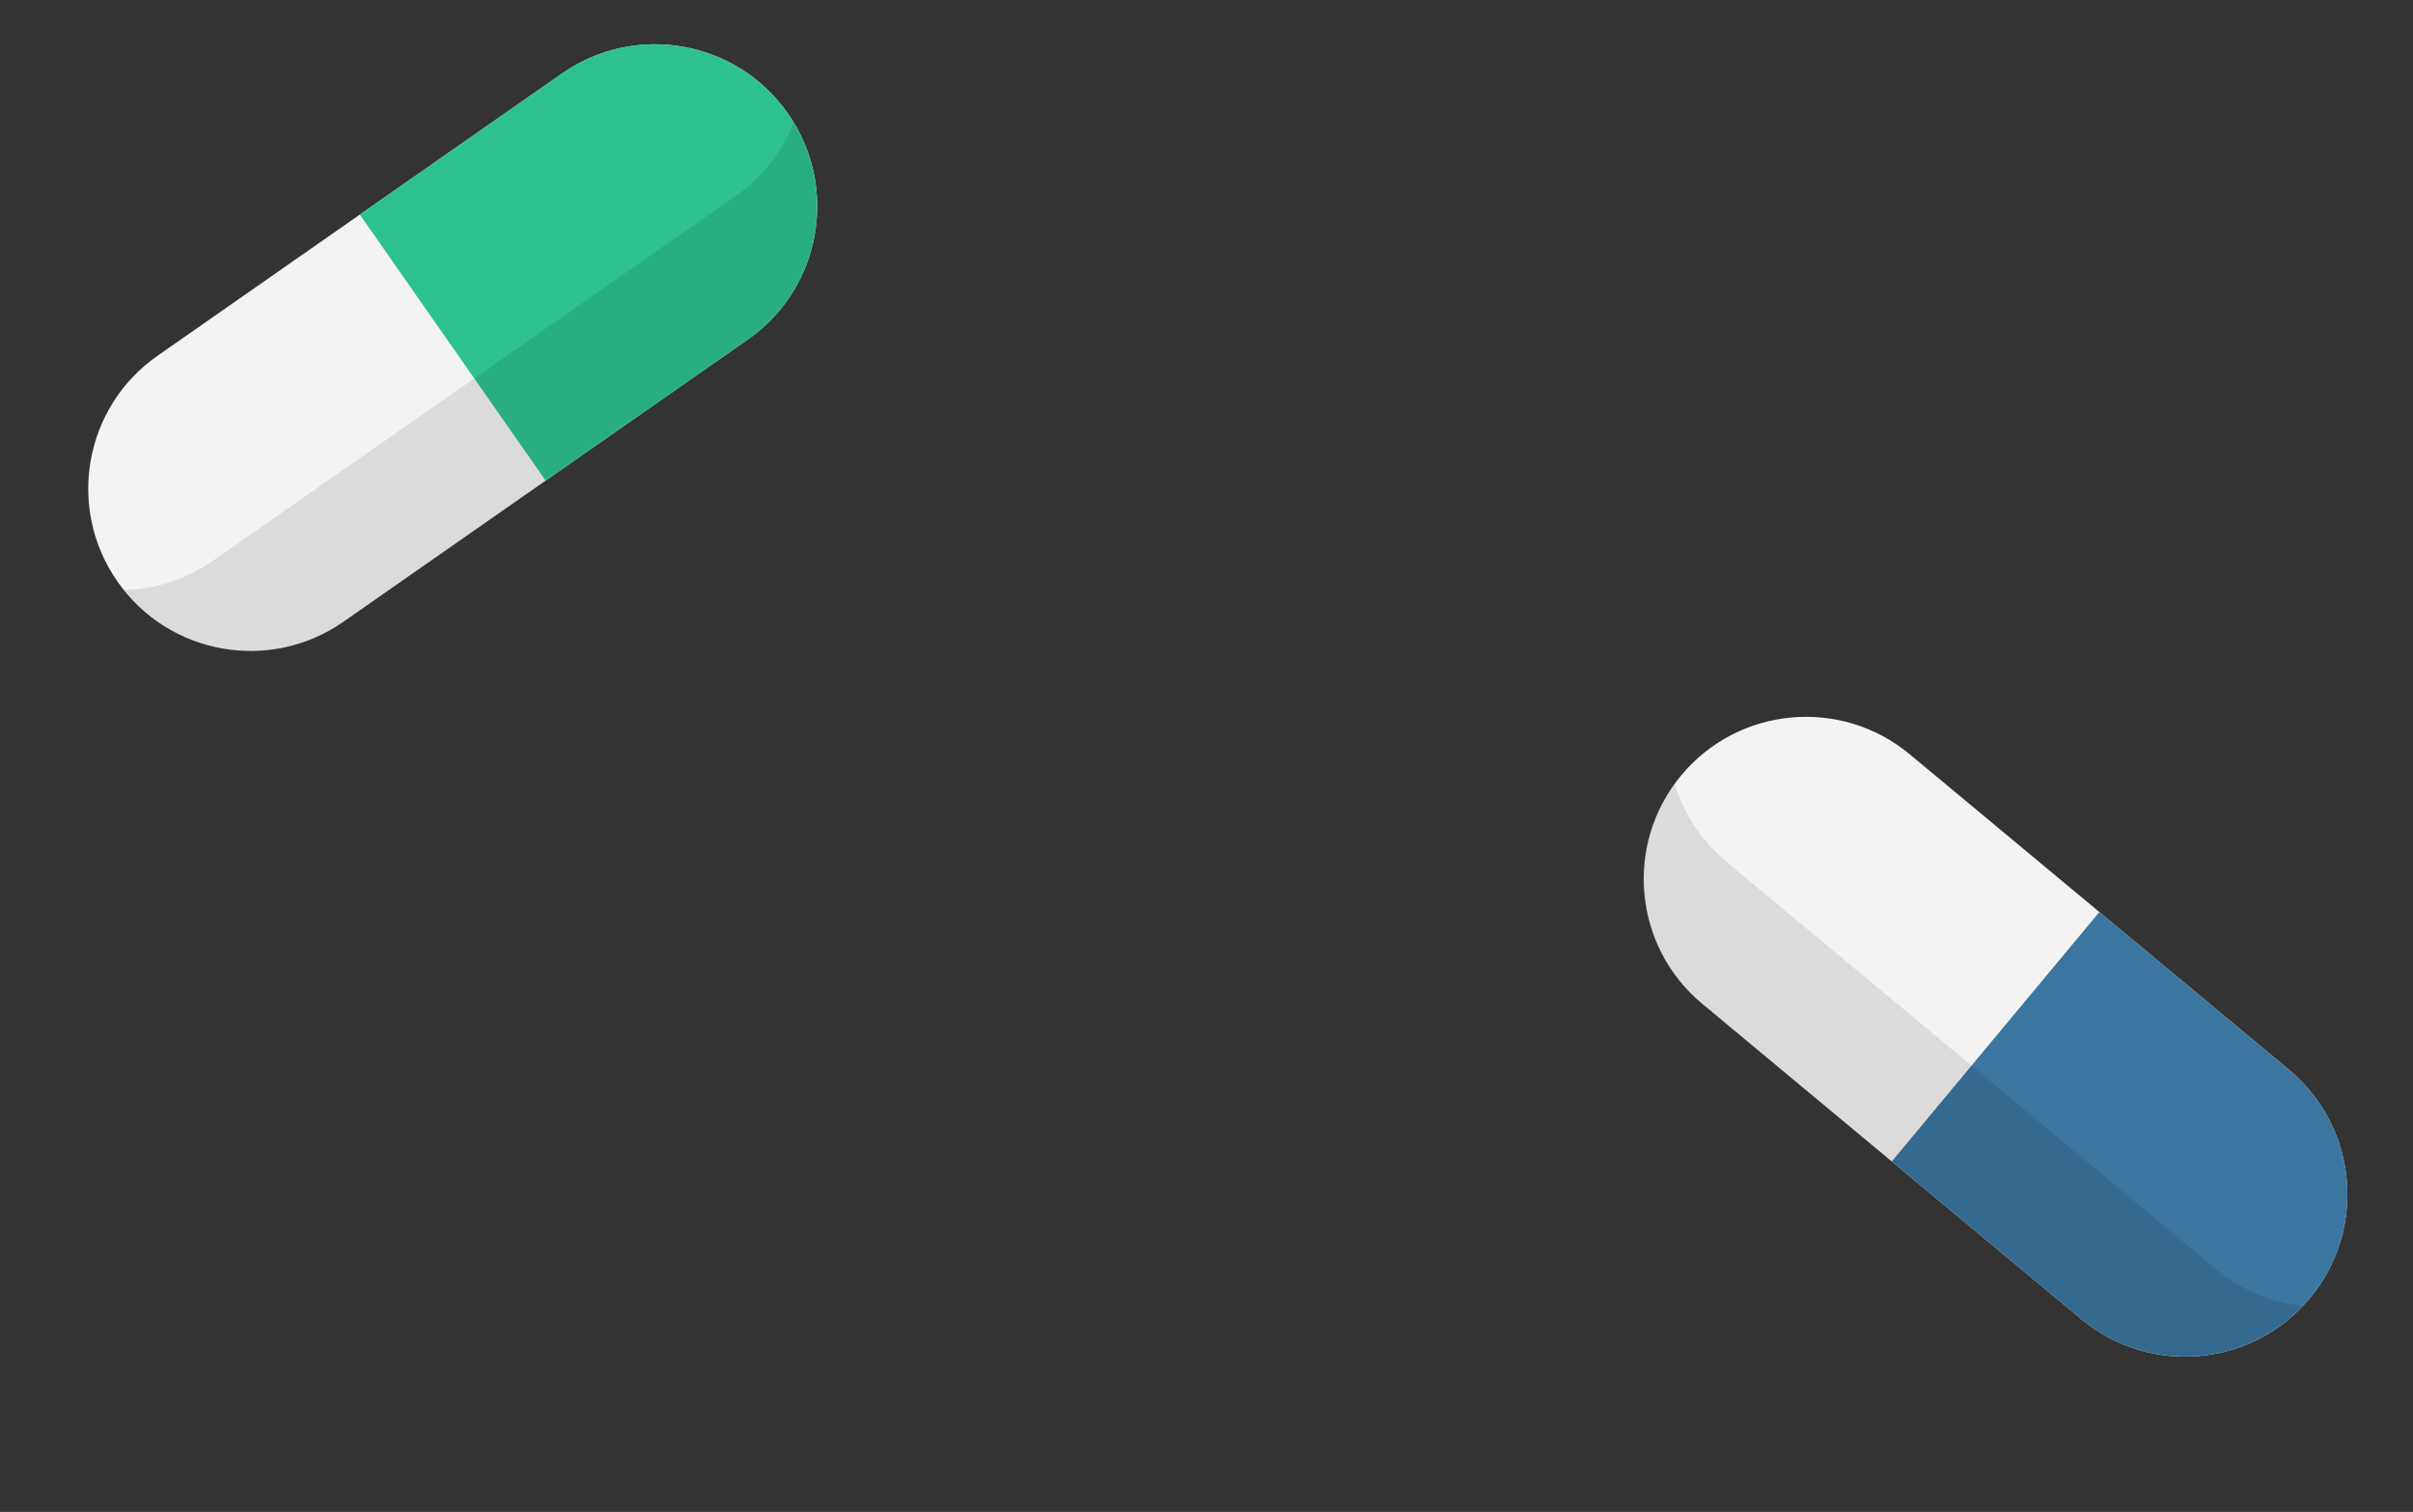
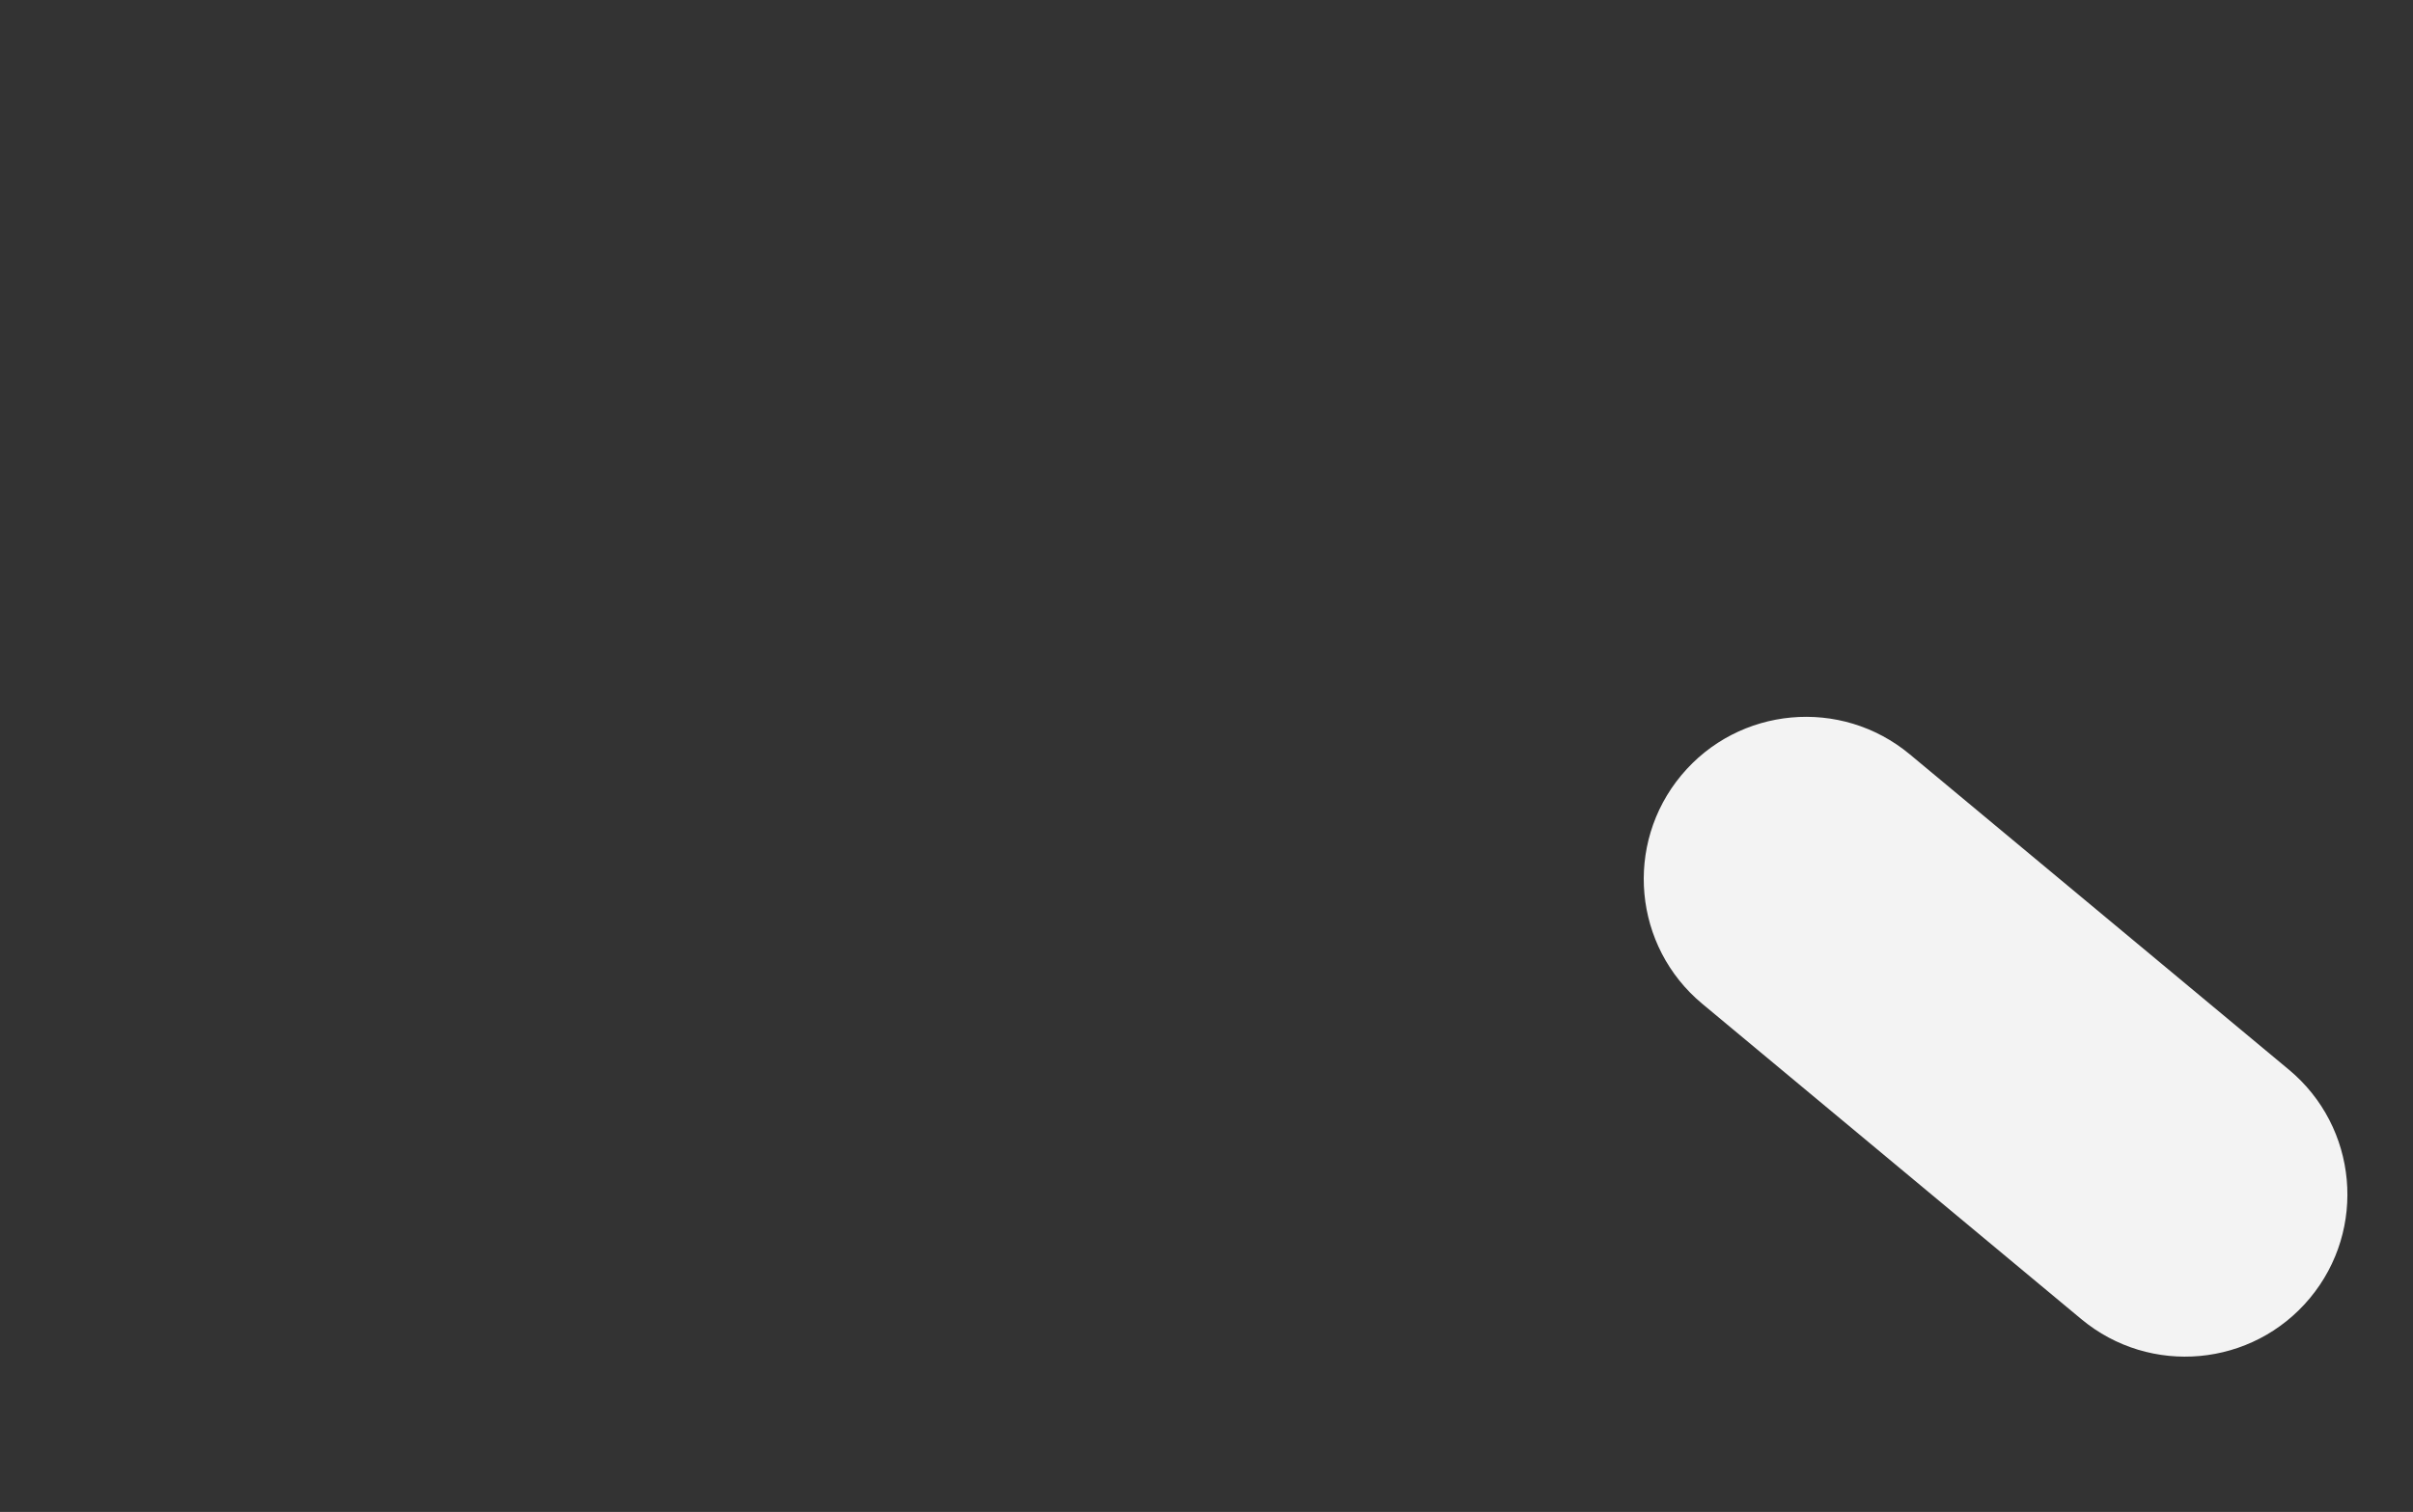
<svg xmlns="http://www.w3.org/2000/svg" width="142" height="89" viewBox="0 0 142 89" fill="none">
  <rect x="0" y="0" width="142" height="89" fill="#333333" stroke="none" />
-   <path d="M33.074 4.325L9.277 20.937C4.951 23.956 3.894 29.91 6.913 34.234C9.932 38.559 15.884 39.617 20.21 36.598L44.007 19.986C48.332 16.967 49.389 11.014 46.371 6.689C43.352 2.363 37.398 1.306 33.074 4.325Z" fill="#F3F3F3" />
-   <path d="M33.074 4.325L21.175 12.63L32.108 28.291L44.007 19.986C48.331 16.967 49.388 11.014 46.37 6.689C43.352 2.363 37.399 1.306 33.074 4.325Z" fill="#2DC28D" />
-   <path opacity="0.1" d="M43.289 11.537L12.524 33.014C10.926 34.129 9.106 34.685 7.294 34.729C10.411 38.628 16.056 39.497 20.208 36.599L44.005 19.987C48.158 17.087 49.288 11.489 46.7 7.219C46.035 8.905 44.886 10.421 43.289 11.537Z" fill="black" />
  <path d="M134.698 62.969L112.389 44.406C108.334 41.032 102.313 41.585 98.94 45.639C95.567 49.693 96.118 55.714 100.173 59.088L122.481 77.652C126.535 81.025 132.557 80.472 135.931 76.419C139.305 72.364 138.752 66.343 134.698 62.969Z" fill="#F3F3F3" />
-   <path d="M134.698 62.97L123.544 53.687L111.327 68.37L122.481 77.651C126.535 81.024 132.556 80.471 135.93 76.418C139.305 72.364 138.752 66.343 134.698 62.97Z" fill="#3B76A0" />
-   <path opacity="0.1" d="M130.44 74.727L101.599 50.729C100.101 49.482 99.085 47.874 98.563 46.138C95.626 50.174 96.279 55.848 100.171 59.087L122.48 77.65C126.374 80.889 132.072 80.5 135.506 76.876C133.704 76.68 131.939 75.972 130.44 74.727Z" fill="black" />
</svg>